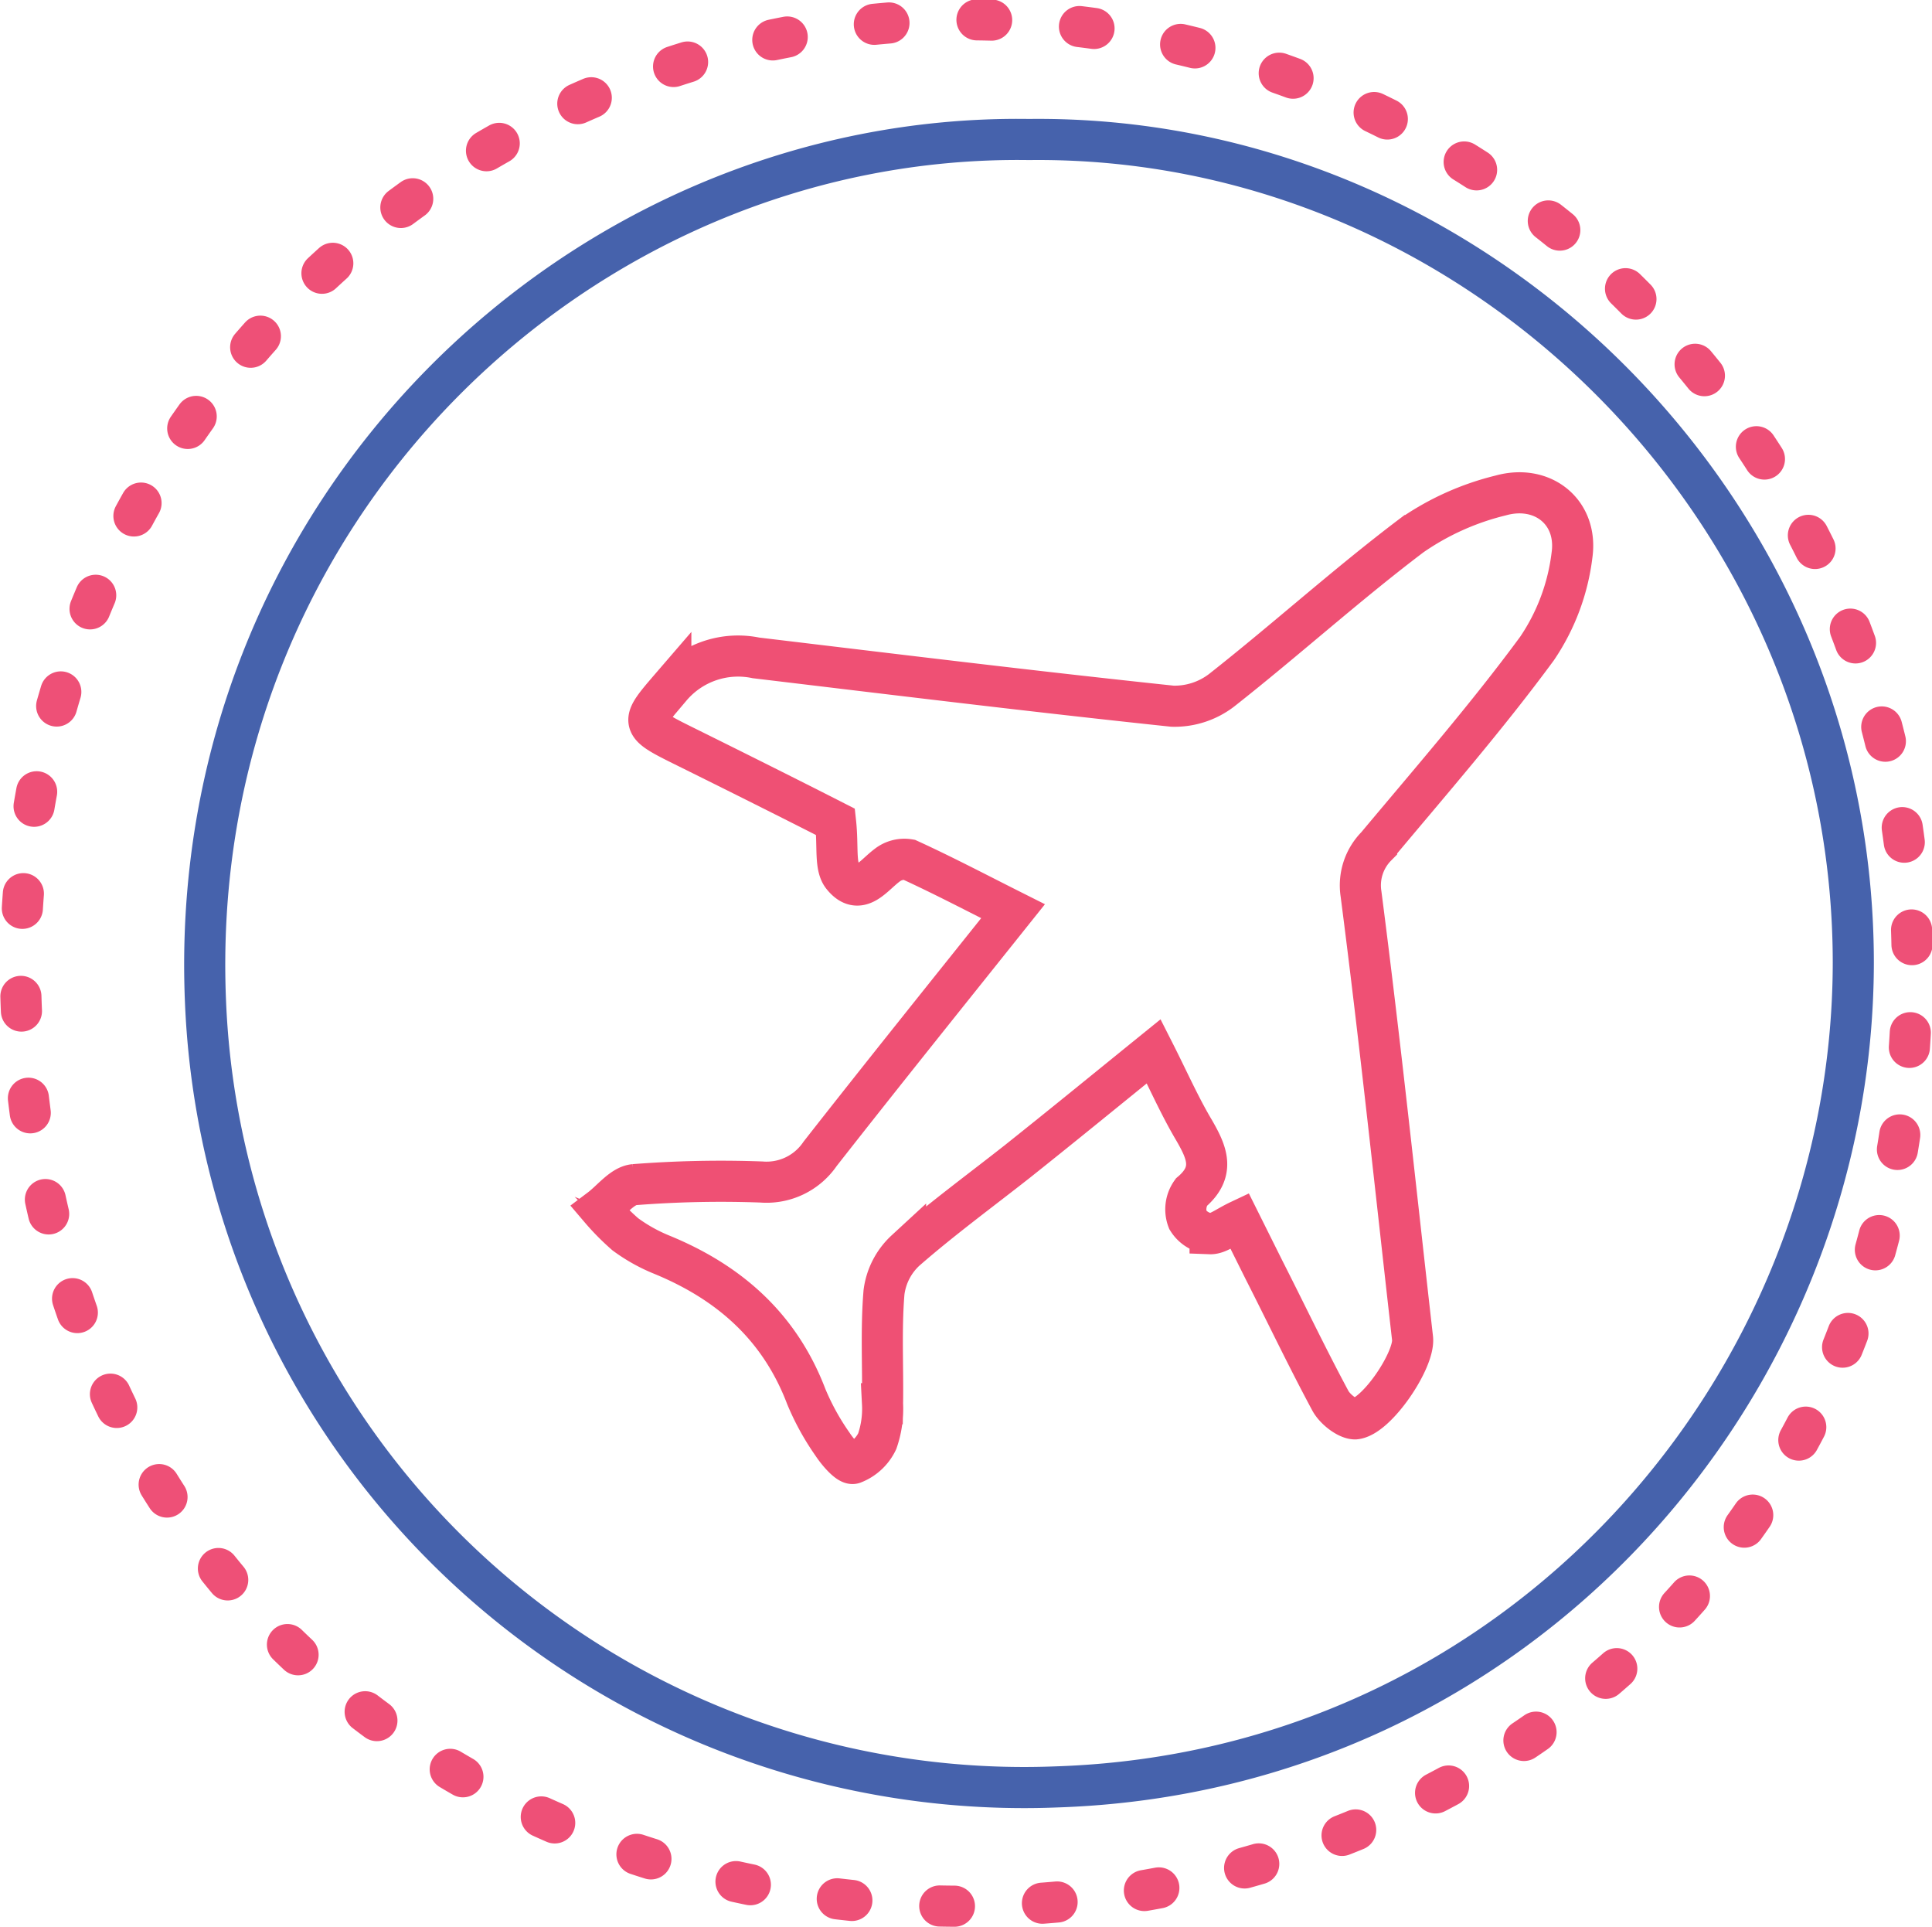
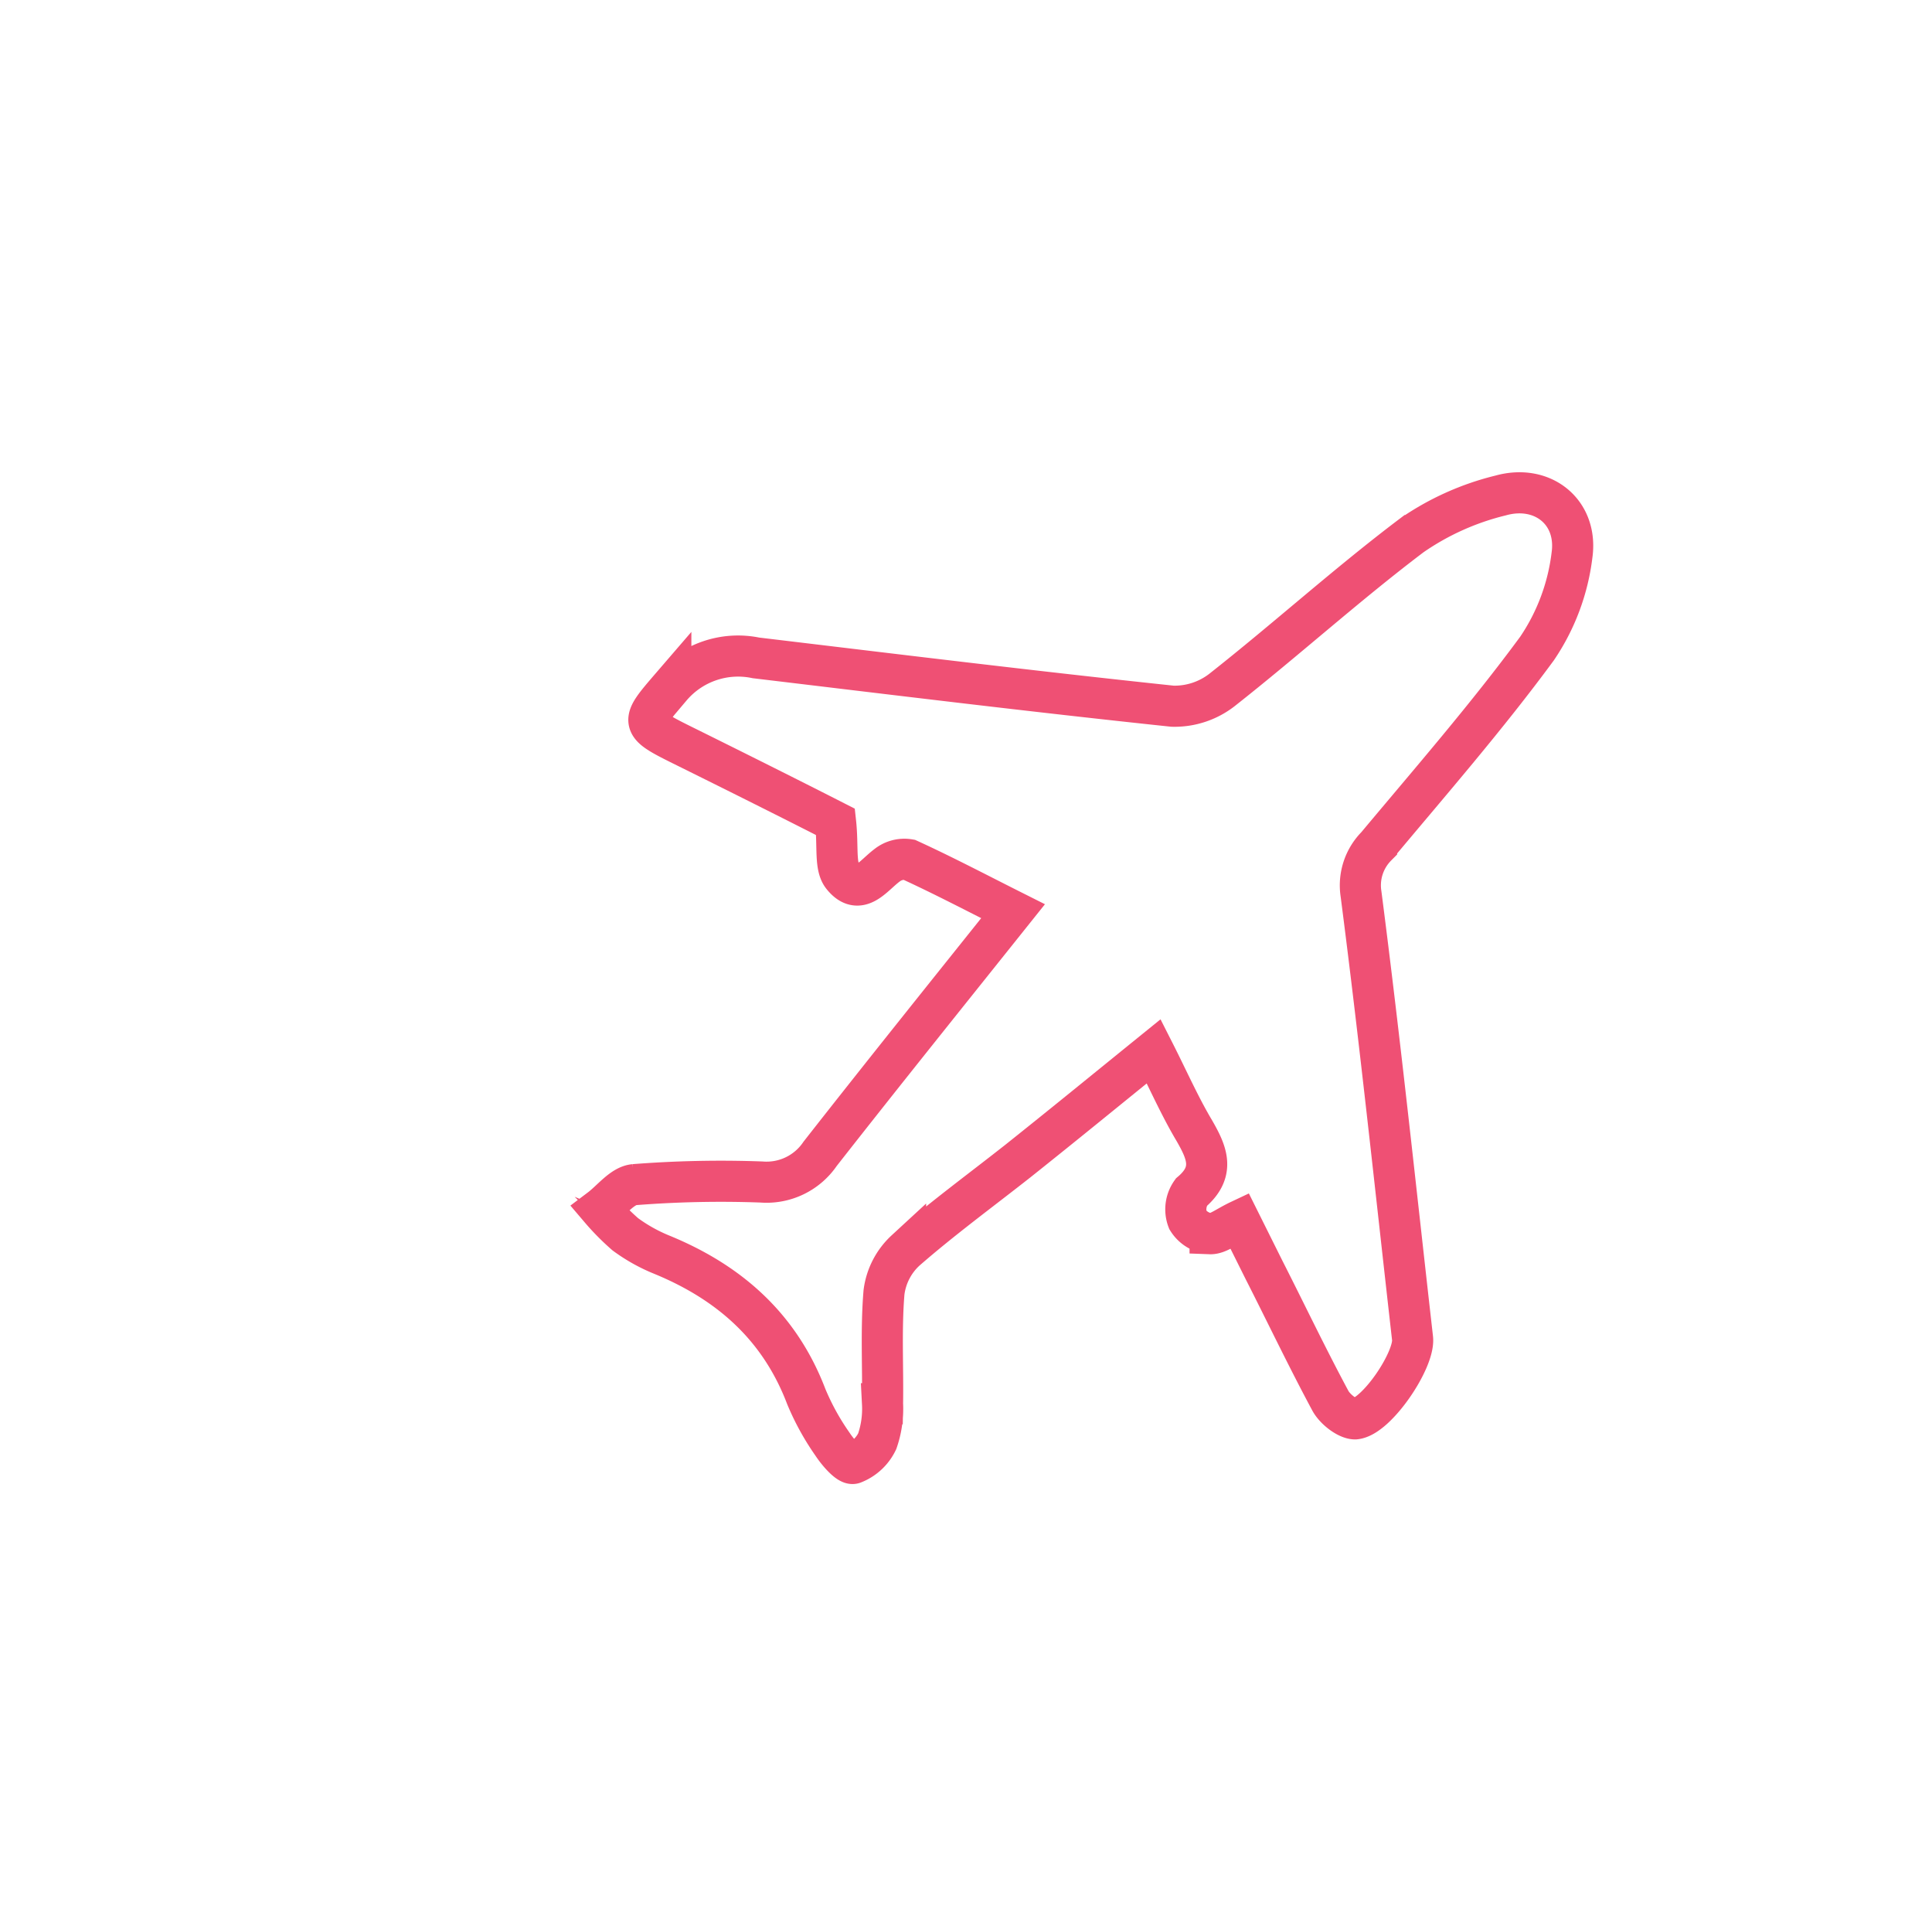
<svg xmlns="http://www.w3.org/2000/svg" viewBox="0 0 131.59 131.21">
  <defs>
    <style>.cls-1,.cls-2,.cls-3{fill:none;stroke-width:2.8px;}.cls-1{stroke:#ee5077;stroke-linecap:round;stroke-linejoin:round;stroke-dasharray:1 6;}.cls-2{stroke:#4662ac;}.cls-2,.cls-3{stroke-miterlimit:10;}.cls-3{stroke:#ef5074;}</style>
  </defs>
  <g id="Layer_2" data-name="Layer 2">
    <g id="Layer_1-2" data-name="Layer 1">
-       <path class="cls-1" d="M1.46,68.85a66.47,66.47,0,0,1,.74-13.2A64.46,64.46,0,0,1,5.49,43.11a63.68,63.68,0,0,1,5.74-11.58,65.24,65.24,0,0,1,8.08-10.34A63.92,63.92,0,0,1,40.36,6.62a64.16,64.16,0,0,1,71,13.68,66.69,66.69,0,0,1,8.09,9.85,63.68,63.68,0,0,1,10.79,35.62c0,20.91-7.85,36.74-19.64,47.43S83,129.44,67.14,129.79s-31.84-4.52-44.07-14.66S2.35,89.59,1.46,68.85Z" />
-       <path class="cls-2" d="M70.08,9.5C39.46,9.05,12.54,34.89,14,68.29a55.8,55.8,0,0,0,58,53.39c31.43-1.05,54.21-27.17,54.23-56.15C126.21,34.39,100.38,9.14,70.08,9.5Z" />
      <path class="cls-3" d="M84.42,83.12c-.89.42-1.47.91-2,.89a2,2,0,0,1-1.52-.94,2,2,0,0,1,.24-1.88c1.65-1.4,1.06-2.71.21-4.19-1-1.68-1.77-3.44-2.77-5.41-3.21,2.6-6.22,5.06-9.26,7.48-2.54,2-5.19,3.94-7.64,6.08A4.68,4.68,0,0,0,60.21,88c-.21,2.52-.06,5.06-.1,7.59a6.74,6.74,0,0,1-.36,2.55,3,3,0,0,1-1.63,1.51c-.32.1-1.06-.76-1.42-1.31a17,17,0,0,1-1.78-3.23c-1.81-4.76-5.25-7.79-9.87-9.68a11.42,11.42,0,0,1-2.46-1.38,16.45,16.45,0,0,1-1.71-1.73c.77-.58,1.51-1.58,2.32-1.65a75.82,75.82,0,0,1,8.66-.18,4.41,4.41,0,0,0,4-1.92C60.13,73.12,64.47,67.72,69,62.05c-2.47-1.24-4.75-2.44-7.09-3.51a1.9,1.9,0,0,0-1.5.39c-.95.71-1.87,2.14-3,.76-.57-.67-.31-2-.5-3.72-3-1.53-6.78-3.42-10.52-5.27-2.84-1.41-2.76-1.51-.7-3.9a6,6,0,0,1,5.8-2c9.45,1.13,18.9,2.29,28.37,3.29A5.27,5.27,0,0,0,83.21,47c4.37-3.44,8.5-7.18,12.93-10.53a18.23,18.23,0,0,1,6.07-2.73c2.87-.8,5.27,1.14,4.86,4.06a14.42,14.42,0,0,1-2.38,6.36c-3.42,4.65-7.21,9-10.93,13.45a3.8,3.8,0,0,0-1.06,3.26C94,70.92,95.06,81,96.21,91.14c.16,1.46-2.45,5.34-3.91,5.48-.53,0-1.38-.66-1.69-1.24-1.57-2.92-3-5.92-4.51-8.89Z" />
    </g>
  </g>
</svg>